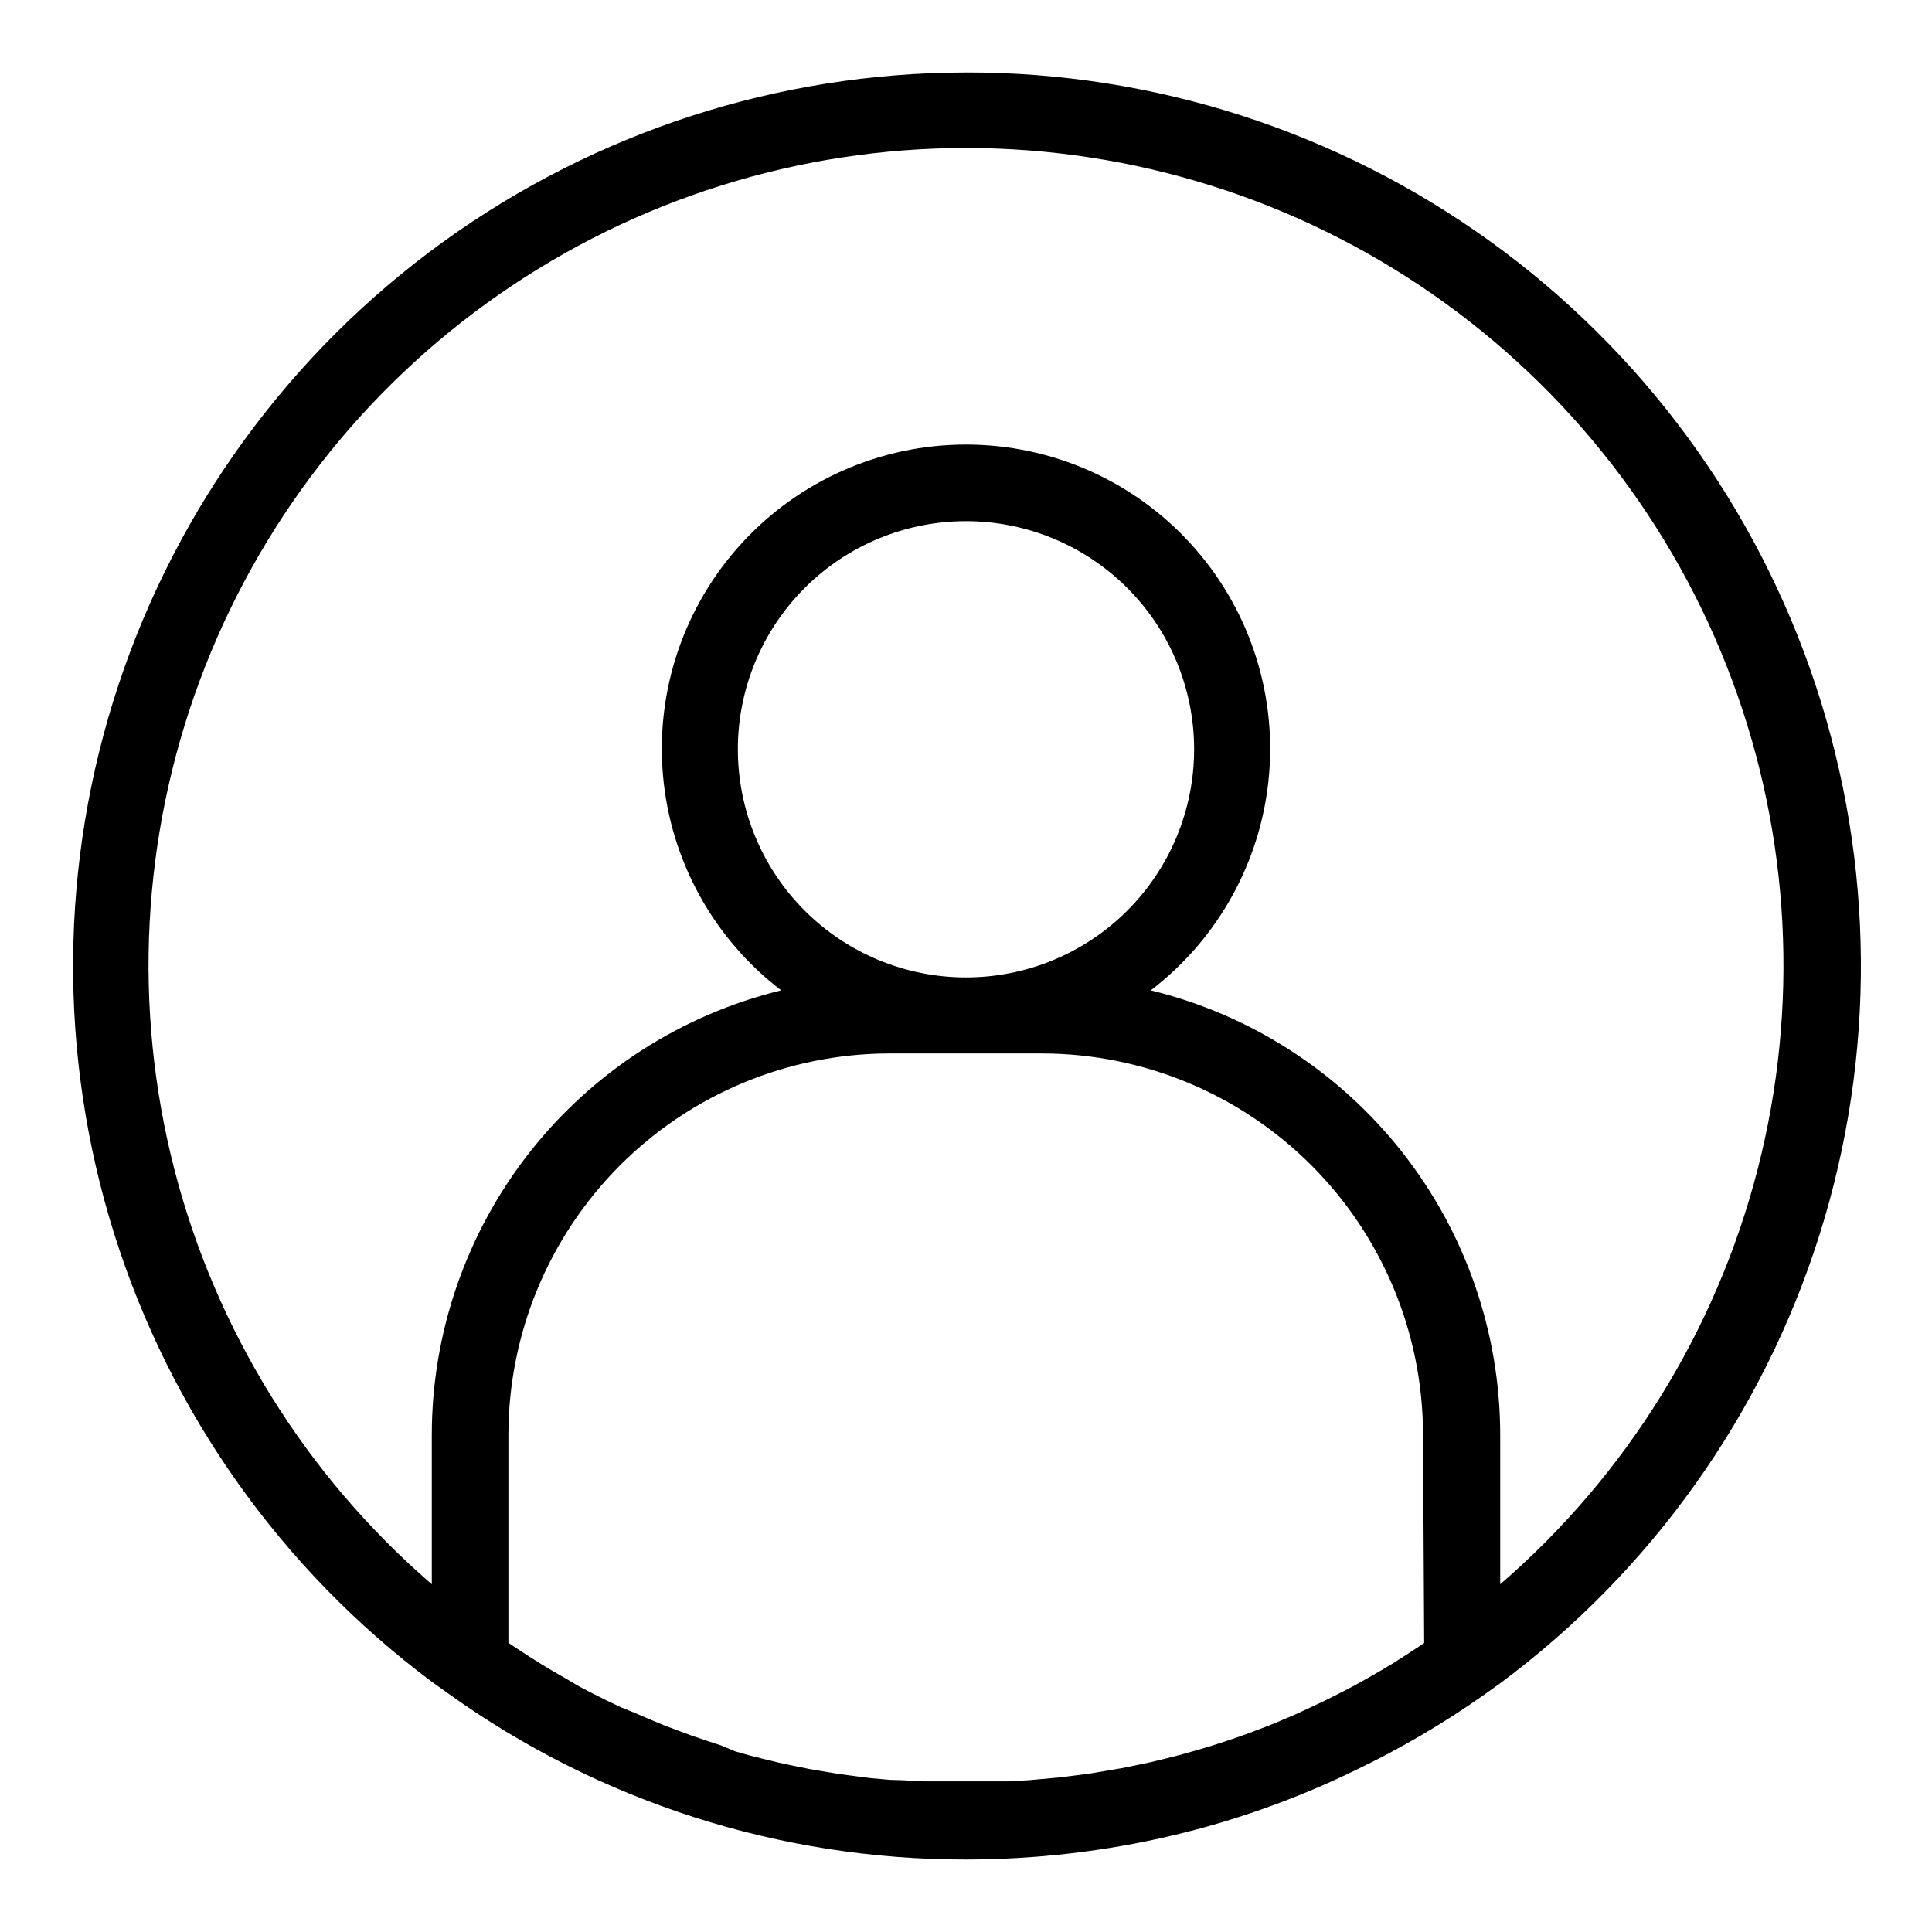
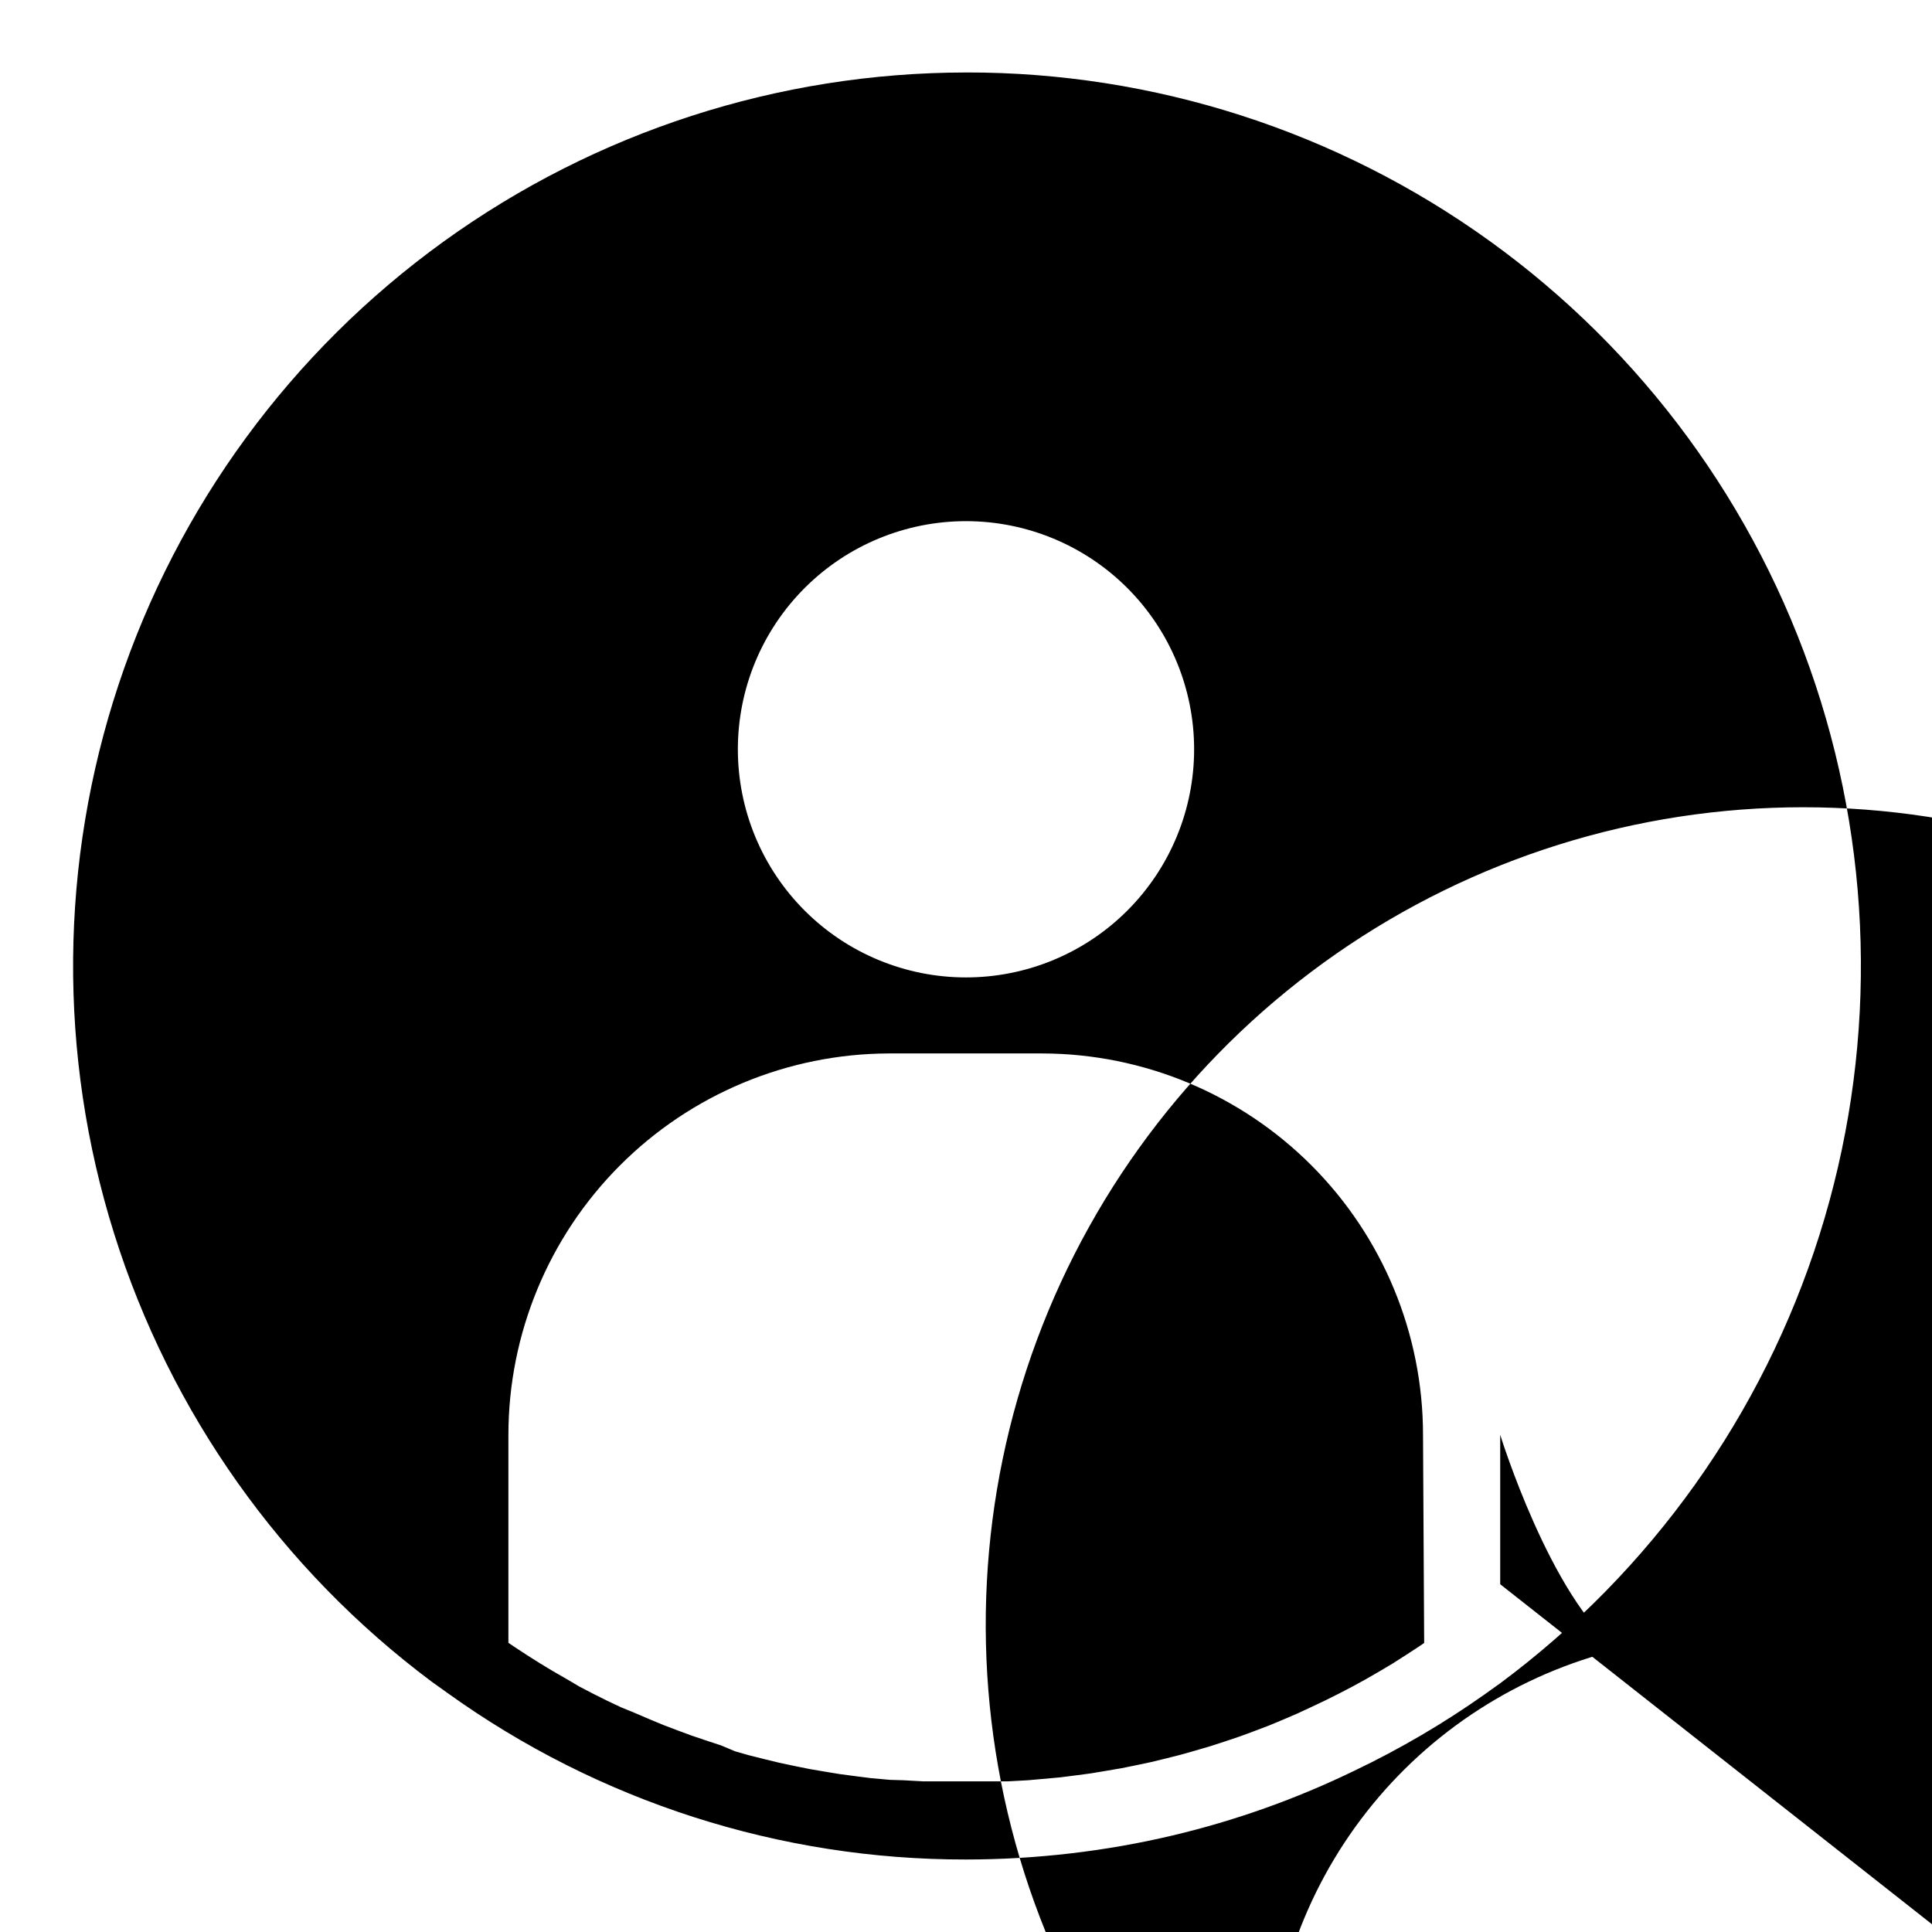
<svg xmlns="http://www.w3.org/2000/svg" fill="#000000" width="800px" height="800px" version="1.1" viewBox="144 144 512 512">
-   <path d="m400 163.21c-49.723 0.035-98.168 15.723-138.48 44.832-40.305 29.109-70.426 70.172-86.09 117.36-15.664 47.188-16.078 98.109-1.18 145.54 14.895 47.438 44.344 88.98 84.176 118.74l4.231 3.023c40.023 28.734 88.066 44.156 137.34 44.082 9.242-0.004 18.477-0.543 27.656-1.613 9.086-1.055 18.105-2.633 27.004-4.734 16.672-3.941 32.855-9.699 48.266-17.18 12.02-5.738 23.531-12.477 34.41-20.152l4.231-3.023h0.004c39.996-29.711 69.602-71.277 84.605-118.79 15-47.512 14.633-98.547-1.051-145.84-15.684-47.289-45.883-88.43-86.305-117.56-40.418-29.129-89-44.77-138.82-44.691zm121.42 416.2-1.41 0.957-3.324 2.168-3.629 2.316-3.375 2.016-3.68 2.117-3.477 1.914-3.777 1.965-3.527 1.762-3.828 1.812-3.578 1.664-3.879 1.664-3.629 1.512-3.981 1.512-3.68 1.359-4.031 1.359-3.727 1.211-4.133 1.211-3.727 1.059-4.18 1.059-3.727 0.906-4.281 0.906-3.727 0.754-4.434 0.754-3.629 0.605-4.586 0.605-3.578 0.453-5.039 0.453-3.375 0.301-5.441 0.301h-2.82-8.312-8.312-2.82l-5.441-0.301-3.477-0.102-5.039-0.453-3.578-0.453-4.586-0.605-3.68-0.605-4.434-0.754-3.727-0.754-4.281-0.906-3.727-0.906-4.231-1.059-3.727-1.059-3.731-1.566-3.68-1.211-4.031-1.359-3.68-1.359-3.981-1.512-3.629-1.512-3.879-1.664-3.574-1.457-3.828-1.812-3.527-1.762-3.777-1.965-3.324-1.969-3.68-2.117-3.426-2.066-3.578-2.266-3.375-2.215-1.41-0.957v-55.117c0.016-26.746 10.625-52.402 29.512-71.344 18.883-18.941 44.504-29.629 71.25-29.723h40.859c26.75 0.094 52.367 10.781 71.254 29.723 18.887 18.941 29.496 44.598 29.508 71.344zm-181.88-236.84c0-16.031 6.367-31.41 17.707-42.746 11.336-11.34 26.715-17.711 42.75-17.711 16.031 0 31.41 6.371 42.75 17.711 11.336 11.336 17.707 26.715 17.707 42.746 0 16.035-6.371 31.414-17.707 42.75-11.34 11.34-26.719 17.707-42.75 17.707-16.035 0-31.414-6.367-42.75-17.707-11.34-11.336-17.707-26.715-17.707-42.75zm202.03 221.27v-39.598c-0.027-27.164-9.168-53.535-25.957-74.891-16.785-21.355-40.254-36.461-66.645-42.898 17.965-13.742 29.332-34.395 31.324-56.922 1.996-22.527-5.562-44.855-20.836-61.539-15.27-16.68-36.844-26.18-59.457-26.18-22.617 0-44.191 9.5-59.461 26.18-15.27 16.684-22.832 39.012-20.836 61.539s13.359 43.18 31.324 56.922c-26.391 6.438-49.855 21.543-66.645 42.898-16.789 21.355-25.93 47.727-25.953 74.891v39.598c-33.457-28.883-57.277-67.309-68.266-110.12-10.988-42.812-8.621-87.961 6.785-129.39 15.41-41.426 43.121-77.148 79.414-102.37 36.297-25.223 79.438-38.742 123.64-38.742 44.195 0 87.34 13.52 123.63 38.742 36.293 25.223 64.004 60.945 79.414 102.37 15.406 41.426 17.777 86.574 6.789 129.39-10.992 42.809-34.812 81.234-68.266 110.12z" />
+   <path d="m400 163.21c-49.723 0.035-98.168 15.723-138.48 44.832-40.305 29.109-70.426 70.172-86.09 117.36-15.664 47.188-16.078 98.109-1.18 145.54 14.895 47.438 44.344 88.98 84.176 118.74l4.231 3.023c40.023 28.734 88.066 44.156 137.34 44.082 9.242-0.004 18.477-0.543 27.656-1.613 9.086-1.055 18.105-2.633 27.004-4.734 16.672-3.941 32.855-9.699 48.266-17.18 12.02-5.738 23.531-12.477 34.41-20.152l4.231-3.023h0.004c39.996-29.711 69.602-71.277 84.605-118.79 15-47.512 14.633-98.547-1.051-145.84-15.684-47.289-45.883-88.43-86.305-117.56-40.418-29.129-89-44.77-138.82-44.691zm121.42 416.2-1.41 0.957-3.324 2.168-3.629 2.316-3.375 2.016-3.68 2.117-3.477 1.914-3.777 1.965-3.527 1.762-3.828 1.812-3.578 1.664-3.879 1.664-3.629 1.512-3.981 1.512-3.68 1.359-4.031 1.359-3.727 1.211-4.133 1.211-3.727 1.059-4.18 1.059-3.727 0.906-4.281 0.906-3.727 0.754-4.434 0.754-3.629 0.605-4.586 0.605-3.578 0.453-5.039 0.453-3.375 0.301-5.441 0.301h-2.82-8.312-8.312-2.82l-5.441-0.301-3.477-0.102-5.039-0.453-3.578-0.453-4.586-0.605-3.68-0.605-4.434-0.754-3.727-0.754-4.281-0.906-3.727-0.906-4.231-1.059-3.727-1.059-3.731-1.566-3.68-1.211-4.031-1.359-3.68-1.359-3.981-1.512-3.629-1.512-3.879-1.664-3.574-1.457-3.828-1.812-3.527-1.762-3.777-1.965-3.324-1.969-3.68-2.117-3.426-2.066-3.578-2.266-3.375-2.215-1.41-0.957v-55.117c0.016-26.746 10.625-52.402 29.512-71.344 18.883-18.941 44.504-29.629 71.25-29.723h40.859c26.75 0.094 52.367 10.781 71.254 29.723 18.887 18.941 29.496 44.598 29.508 71.344zm-181.88-236.84c0-16.031 6.367-31.41 17.707-42.746 11.336-11.34 26.715-17.711 42.75-17.711 16.031 0 31.41 6.371 42.75 17.711 11.336 11.336 17.707 26.715 17.707 42.746 0 16.035-6.371 31.414-17.707 42.75-11.34 11.34-26.719 17.707-42.75 17.707-16.035 0-31.414-6.367-42.75-17.707-11.34-11.336-17.707-26.715-17.707-42.75zm202.03 221.27v-39.598s13.359 43.18 31.324 56.922c-26.391 6.438-49.855 21.543-66.645 42.898-16.789 21.355-25.93 47.727-25.953 74.891v39.598c-33.457-28.883-57.277-67.309-68.266-110.12-10.988-42.812-8.621-87.961 6.785-129.39 15.41-41.426 43.121-77.148 79.414-102.37 36.297-25.223 79.438-38.742 123.64-38.742 44.195 0 87.34 13.52 123.63 38.742 36.293 25.223 64.004 60.945 79.414 102.37 15.406 41.426 17.777 86.574 6.789 129.39-10.992 42.809-34.812 81.234-68.266 110.12z" />
</svg>